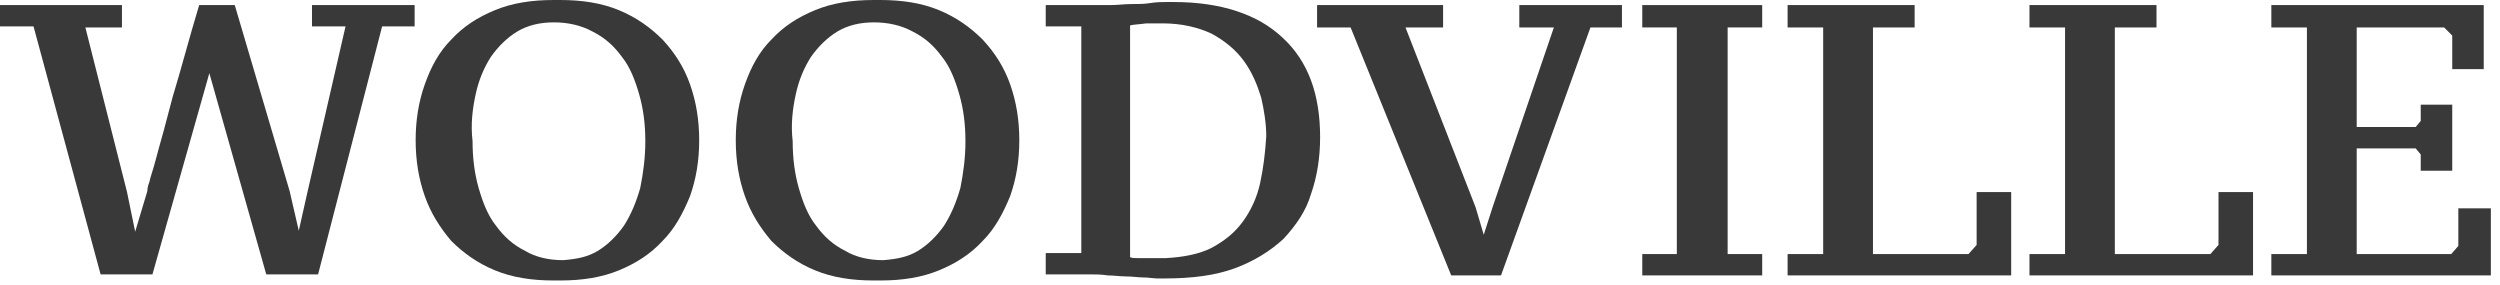
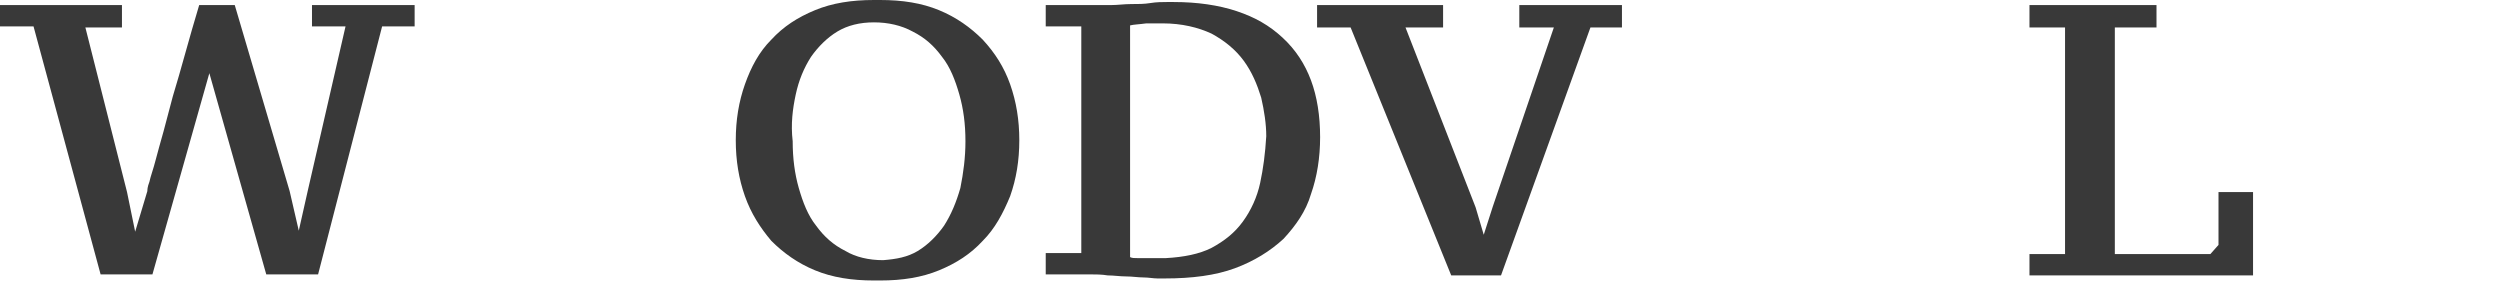
<svg xmlns="http://www.w3.org/2000/svg" width="246" height="28" viewBox="0 0 246 28" fill="none">
  <path d="M31.4 0.5H30.7V2.6H31.4H34L30.3 18.7L29.4 22.7L28.5 18.8L23.1 0.5H22.4H20.3H19.6C18.6 3.8 17.8 6.9 17 9.5C16.7 10.6 16.4 11.8 16.1 12.9C15.8 14 15.5 15 15.3 15.8C15.1 16.6 14.8 17.4 14.7 17.9C14.5 18.4 14.5 18.7 14.5 18.8L13.3 22.8L12.5 18.9L8.4 2.7H11.3H12V0.5H11.3H0.7H0V2.6H0.7H3.3L9.9 27H10.6H14.3H15L20.6 7.2L26.2 27H26.9H30.6H31.3L37.6 2.6H40.1H40.8V0.5H40.1H31.4Z" fill="#393939" />
-   <path d="M44.4 23.7C45.6 24.9 47 25.9 48.7 26.6C50.4 27.3 52.3 27.6 54.5 27.6C54.6 27.6 54.7 27.6 54.8 27.6C54.9 27.6 55 27.6 55.1 27.6C57.3 27.6 59.2 27.3 60.9 26.6C62.6 25.9 64 25 65.2 23.7C66.4 22.5 67.2 21 67.9 19.3C68.5 17.6 68.8 15.8 68.8 13.8C68.8 11.8 68.5 10 67.9 8.3C67.3 6.6 66.4 5.2 65.2 3.9C64 2.7 62.6 1.7 60.9 1C59.2 0.3 57.3 0 55.1 0C55 0 54.9 0 54.8 0C54.7 0 54.6 0 54.5 0C52.3 0 50.4 0.3 48.7 1C47 1.7 45.6 2.6 44.4 3.9C43.2 5.1 42.4 6.6 41.8 8.3C41.2 10 40.9 11.8 40.9 13.8C40.9 15.8 41.2 17.6 41.8 19.3C42.4 21 43.3 22.4 44.4 23.7ZM46.8 9.3C47.1 7.9 47.6 6.7 48.3 5.6C49 4.6 49.9 3.7 50.9 3.1C51.9 2.5 53.1 2.2 54.5 2.2C55.9 2.2 57.2 2.5 58.3 3.1C59.5 3.7 60.4 4.5 61.2 5.6C62 6.6 62.5 7.9 62.9 9.3C63.3 10.7 63.5 12.2 63.5 13.9C63.5 15.5 63.3 17 63 18.5C62.6 19.9 62.1 21.1 61.4 22.2C60.7 23.2 59.8 24.1 58.8 24.7C57.8 25.3 56.7 25.5 55.4 25.6C54 25.6 52.7 25.3 51.7 24.7C50.5 24.1 49.6 23.3 48.8 22.2C48 21.2 47.5 19.9 47.1 18.5C46.7 17.1 46.5 15.6 46.5 13.9C46.3 12.2 46.5 10.7 46.8 9.3Z" fill="#393939" />
  <path d="M75.9 23.7C77.1 24.9 78.5 25.9 80.2 26.6C81.9 27.3 83.8 27.6 86 27.6C86.1 27.6 86.2 27.6 86.3 27.6C86.4 27.6 86.5 27.6 86.6 27.6C88.8 27.6 90.7 27.3 92.4 26.6C94.1 25.9 95.5 25 96.7 23.7C97.9 22.5 98.7 21 99.4 19.3C100 17.6 100.3 15.8 100.3 13.8C100.3 11.8 100 10 99.4 8.3C98.8 6.6 97.9 5.2 96.7 3.9C95.5 2.7 94.1 1.7 92.4 1C90.7 0.3 88.8 0 86.6 0C86.5 0 86.4 0 86.3 0C86.2 0 86.1 0 86 0C83.8 0 81.9 0.3 80.2 1C78.5 1.7 77.1 2.6 75.9 3.9C74.7 5.1 73.9 6.6 73.3 8.3C72.7 10 72.4 11.8 72.4 13.8C72.4 15.8 72.7 17.6 73.3 19.3C73.9 21 74.8 22.4 75.9 23.7ZM78.3 9.3C78.6 7.9 79.1 6.7 79.8 5.6C80.5 4.6 81.4 3.7 82.4 3.1C83.4 2.5 84.6 2.2 86 2.2C87.4 2.2 88.7 2.5 89.8 3.1C91 3.7 91.9 4.5 92.7 5.6C93.5 6.6 94 7.9 94.4 9.3C94.8 10.7 95 12.2 95 13.9C95 15.5 94.8 17 94.5 18.5C94.1 19.9 93.6 21.1 92.9 22.2C92.2 23.2 91.3 24.1 90.3 24.7C89.3 25.3 88.2 25.5 86.9 25.6C85.5 25.6 84.2 25.3 83.2 24.7C82 24.1 81.1 23.3 80.3 22.2C79.5 21.2 79 19.9 78.6 18.5C78.2 17.1 78 15.6 78 13.9C77.8 12.2 78 10.7 78.3 9.3Z" fill="#393939" />
  <path d="M129.9 13.5C129.9 11.4 129.6 9.5 129 7.9C128.4 6.3 127.5 4.9 126.2 3.7C124.9 2.5 123.5 1.7 121.7 1.1C119.9 0.5 117.8 0.2 115.5 0.2C115.4 0.2 115.2 0.2 115.1 0.2C115 0.2 114.9 0.2 114.8 0.2C114.4 0.2 113.8 0.2 113.2 0.3C112.6 0.4 112 0.4 111.3 0.4C110.6 0.4 110 0.5 109.3 0.5C108.7 0.5 108.1 0.5 107.6 0.5H103.6H102.9V2.6H103.6H106.4V24.9H103.6H102.9V27H103.6H107.3C107.8 27 108.4 27 109 27.1C109.6 27.1 110.2 27.2 110.8 27.2C111.4 27.2 112 27.3 112.5 27.3C113 27.3 113.5 27.4 113.9 27.4C114 27.4 114.1 27.4 114.2 27.4C114.3 27.4 114.5 27.4 114.6 27.4C117.3 27.4 119.6 27.1 121.5 26.4C123.4 25.7 125 24.7 126.3 23.5C127.5 22.2 128.5 20.8 129 19.1C129.6 17.4 129.9 15.5 129.9 13.5ZM124 18C123.7 19.4 123.1 20.7 122.3 21.8C121.5 22.9 120.5 23.7 119.2 24.4C118 25 116.5 25.3 114.7 25.4C114.6 25.4 114.5 25.4 114.4 25.4C114 25.4 113.6 25.4 113.2 25.4C112.8 25.4 112.4 25.4 112 25.4C111.6 25.4 111.4 25.4 111.2 25.3V2.5C111.6 2.4 112.1 2.4 112.8 2.3C113.3 2.3 113.8 2.3 114.4 2.3C116.3 2.3 117.9 2.7 119.2 3.3C120.5 4 121.6 4.9 122.4 6C123.2 7.1 123.7 8.3 124.1 9.6C124.4 10.9 124.6 12.2 124.6 13.4C124.5 15.1 124.3 16.6 124 18Z" fill="#393939" />
  <path d="M132.9 2.7L142.8 27.1H143.5H147H147.7L156.5 2.7H158.9H159.6V0.5H158.9H150.2H149.5V2.7H150.2H152.9L146.9 20.3L146 23.1L145.2 20.4L138.3 2.7H141.3H142V0.5H141.3H130.3H129.6V2.7H130.3H132.9Z" fill="#393939" />
-   <path d="M172.7 27.1H173.4V25H172.7H170V2.7H172.7H173.4V0.5H172.7H162.3H161.6V2.7H162.3H165V25H162.3H161.6V27.1H162.3H172.7Z" fill="#393939" />
-   <path d="M197.2 27.1H197.9V18.9H197.2H195.2H194.5V24.1L193.7 25H184.3V2.7H187.7H188.4V0.5H187.7H176.6H175.9V2.7H176.6H179.4V25H176.6H175.9V27.1H176.6H197.2Z" fill="#393939" />
  <path d="M221 27.1H221.7V18.9H221H219H218.3V24.1L217.5 25H208.1V2.7H211.5H212.2V0.5H211.5H200.4H199.7V2.7H200.4H203.2V25H200.4H199.7V27.1H200.4H221Z" fill="#393939" />
-   <path d="M244.4 20.5H242.6H241.9V24.2L241.2 25H231.9V14.6H237.7L238.2 15.2V16.8H238.9H240.7H241.3V10.3H240.7H238.9H238.2V11.9L237.7 12.5H231.9V2.7H240.5L241.3 3.5V6.8H242H243.7H244.4V0.5H243.7H224.2H223.5V2.7H224.2H227V25H224.2H223.5V27.1H224.2H244.4H245.1V20.5H244.4Z" fill="#393939" />
</svg>